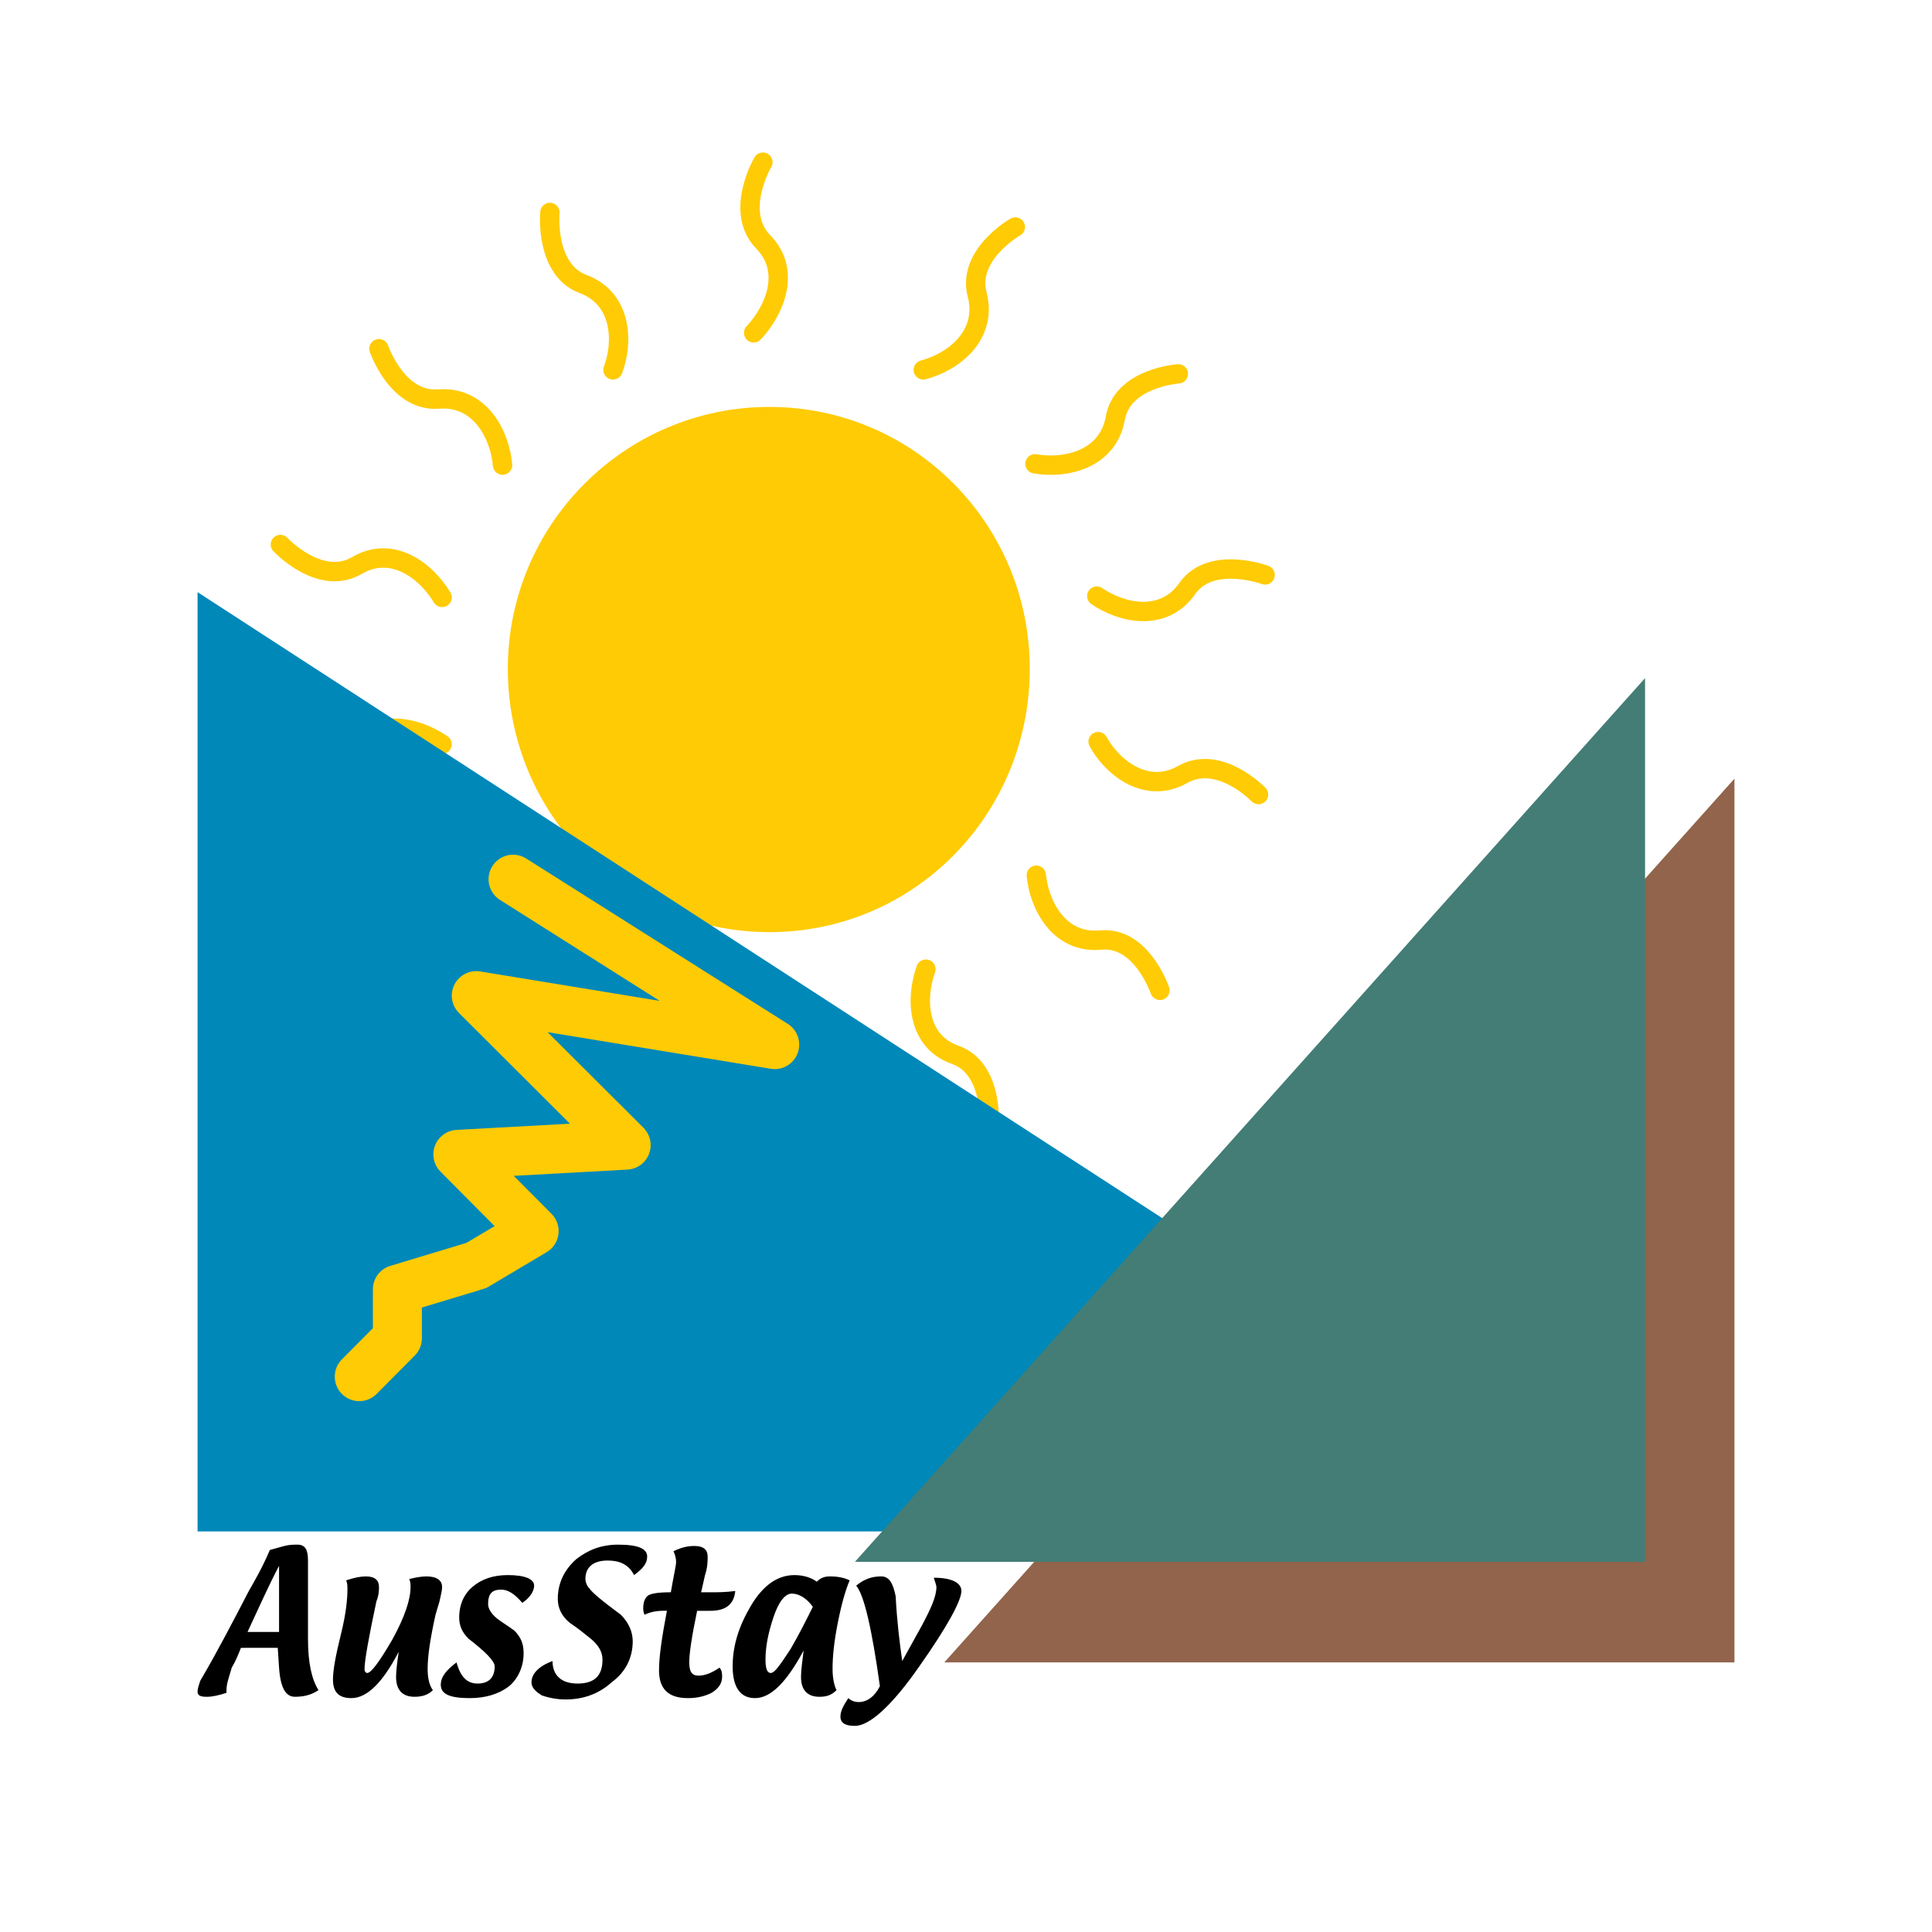
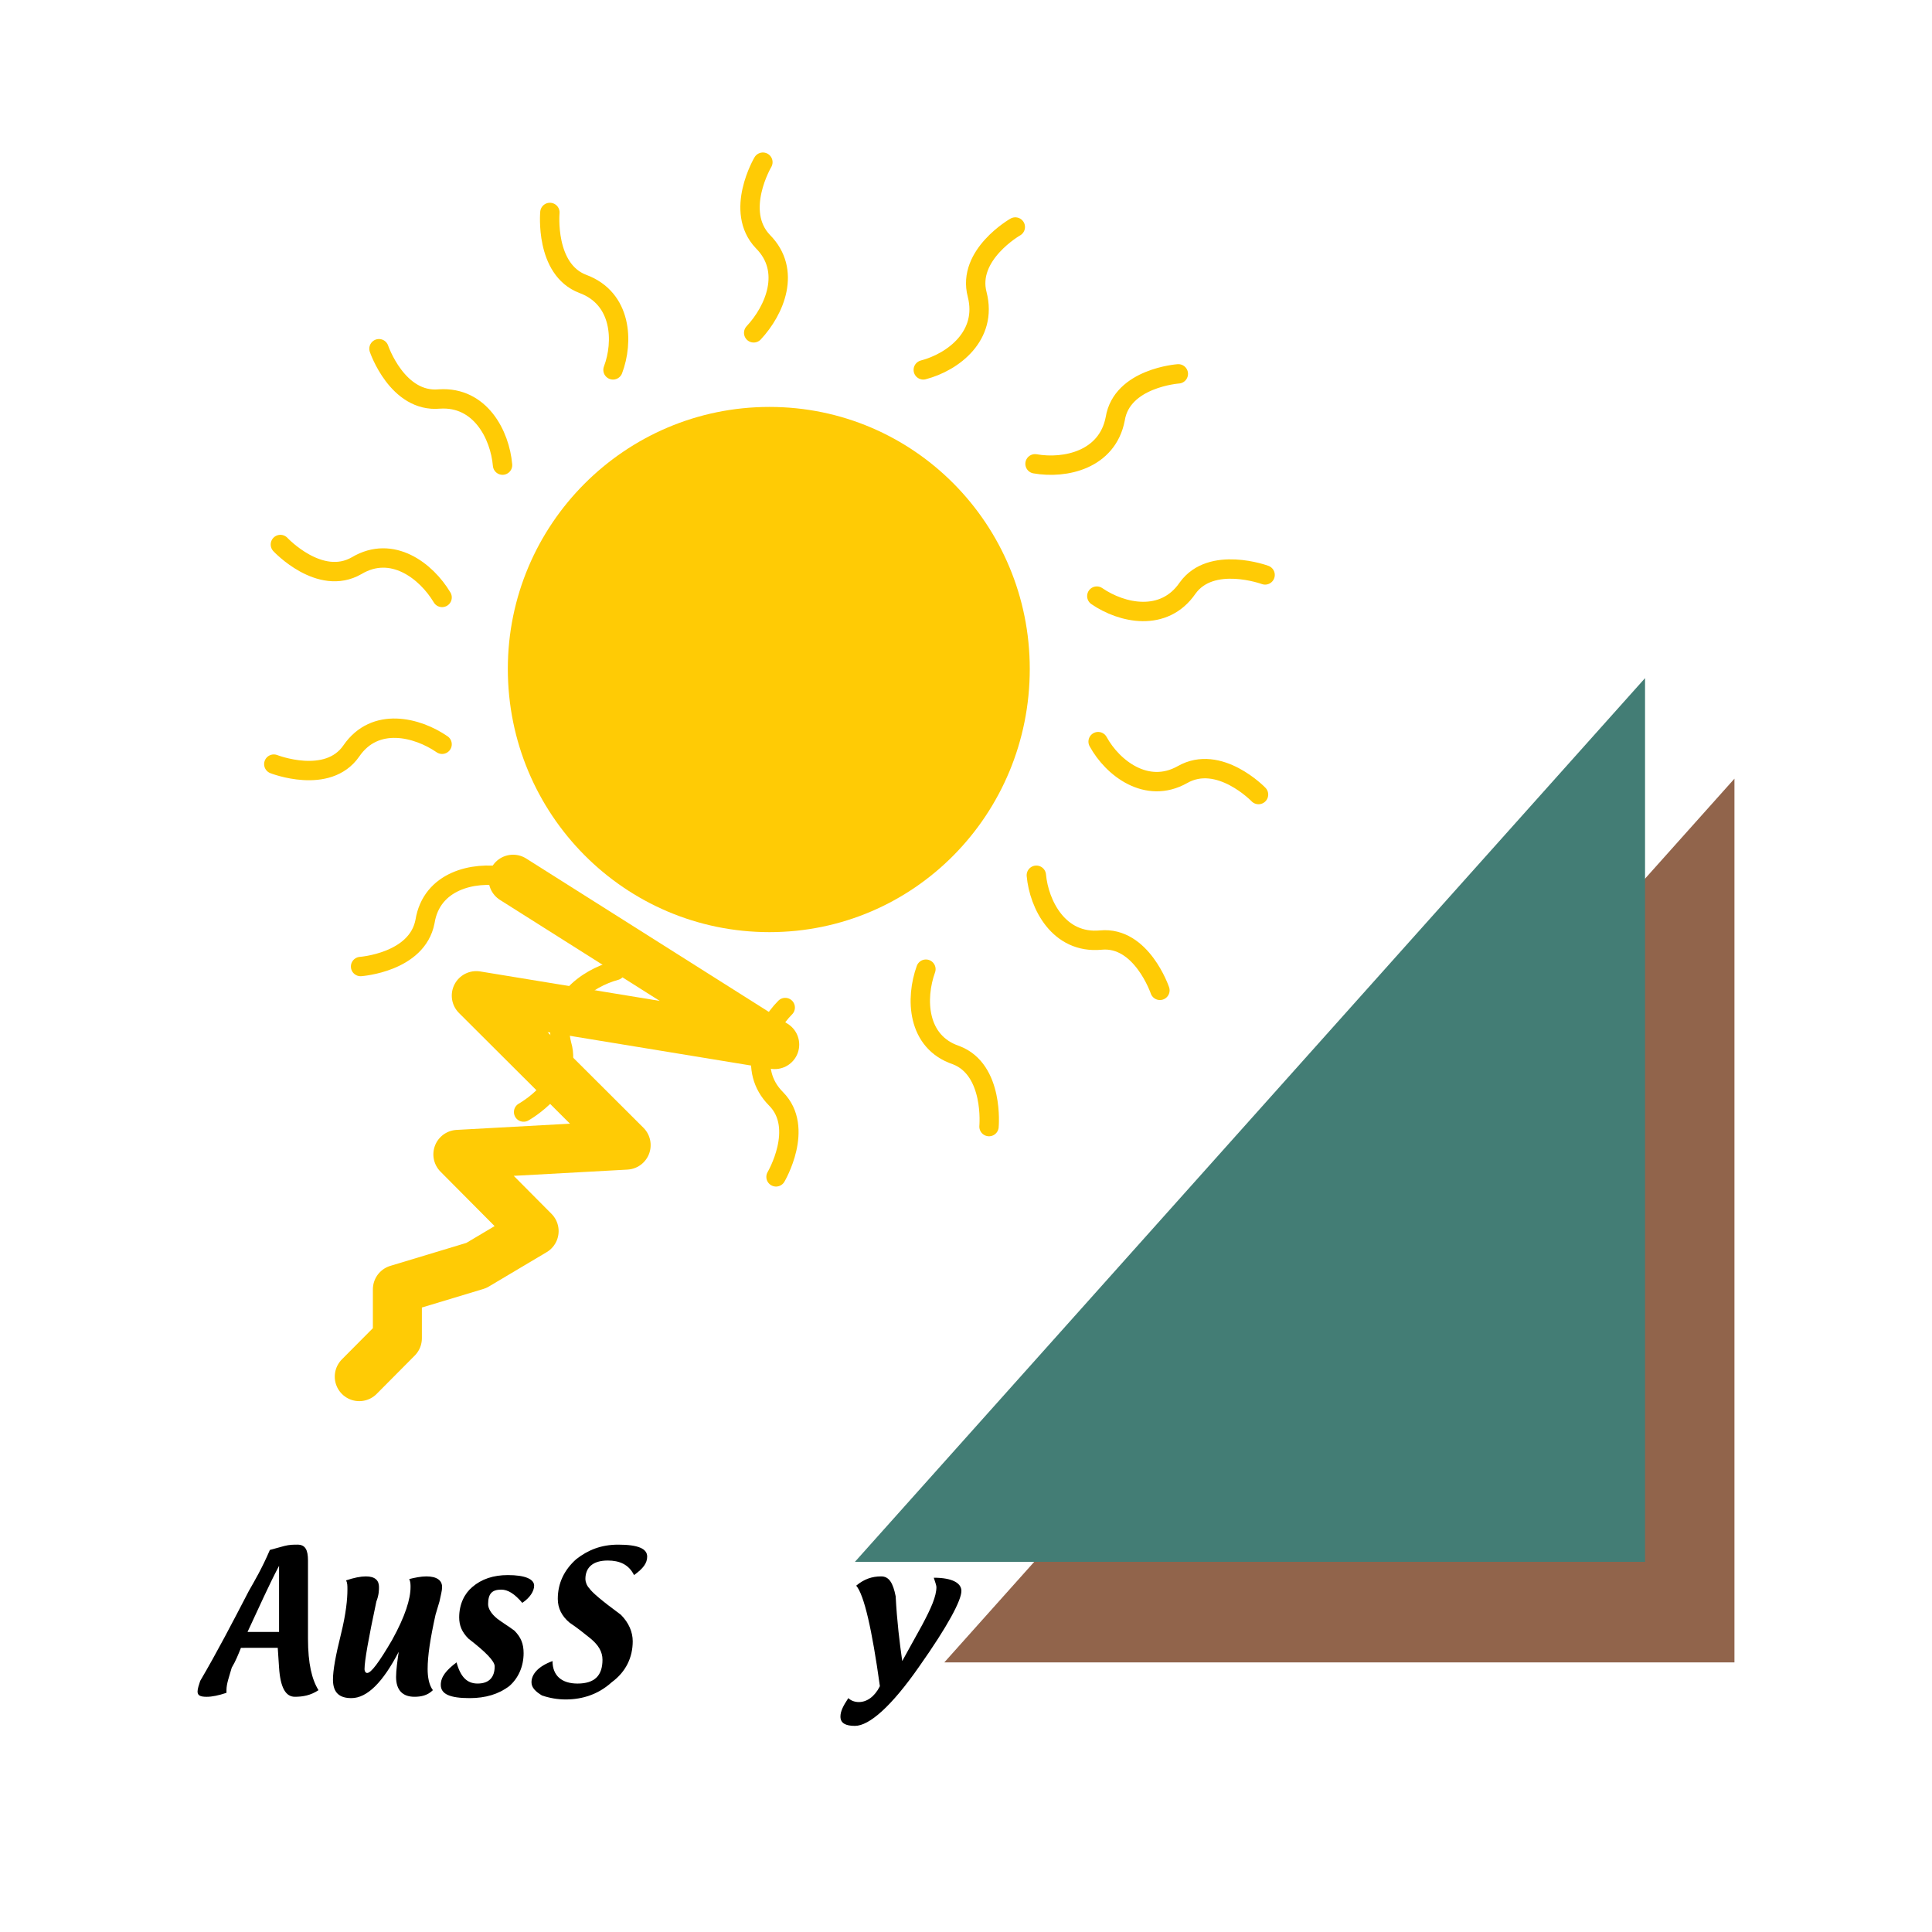
<svg xmlns="http://www.w3.org/2000/svg" version="1.0" id="Layer_1" x="0px" y="0px" width="192.756px" height="192.756px" viewBox="0 0 192.756 192.756" enable-background="new 0 0 192.756 192.756" xml:space="preserve">
  <g>
    <polygon fill-rule="evenodd" clip-rule="evenodd" fill="#FFFFFF" points="0,0 192.756,0 192.756,192.756 0,192.756 0,0  " />
    <path fill-rule="evenodd" clip-rule="evenodd" fill="#FFCB05" d="M102.74,66.733C102.74,81.252,91.197,93,76.768,93   C62.34,93,50.666,81.252,50.666,66.733c0-14.387,11.674-26.134,26.102-26.134C91.197,40.599,102.74,52.346,102.74,66.733   L102.74,66.733z" />
    <path fill="none" stroke="#FFCB05" stroke-width="1.933" stroke-linecap="round" stroke-linejoin="round" stroke-miterlimit="2.613" d="   M76.113,16.181c0,0-2.886,4.883,0,7.919c2.885,2.904,1.18,6.864-0.918,9.108 M77.424,117.416c0,0,2.886-4.883,0-7.787   c-2.885-2.902-1.181-6.994,0.918-9.107 M54.863,21.196c0,0-0.524,5.675,3.28,7.127c3.935,1.452,4.066,5.808,3.017,8.58    M98.674,112.4c0,0,0.524-5.674-3.279-7.127c-3.935-1.32-4.066-5.676-3.017-8.579 M37.811,34.792c0,0,1.836,5.411,6.034,5.015   c4.066-0.264,6.033,3.565,6.295,6.599 M115.726,98.807c0,0-1.836-5.412-5.902-5.016c-4.197,0.396-6.165-3.564-6.428-6.468    M27.974,54.326c0,0,3.934,4.224,7.608,2.112c3.541-2.112,6.952,0.528,8.526,3.168 M125.563,79.272c0,0-3.936-4.092-7.608-1.98   c-3.542,1.98-6.951-0.66-8.395-3.3 M27.318,76.236c0,0,5.377,2.112,7.738-1.32c2.361-3.432,6.558-2.376,9.051-0.66 M126.219,57.361   c0,0-5.377-1.98-7.738,1.32c-2.361,3.432-6.559,2.508-9.051,0.792 M35.975,96.43c0,0,5.64-0.396,6.428-4.487   c0.655-4.092,4.853-5.016,7.87-4.488 M117.562,37.299c0,0-5.64,0.396-6.295,4.488c-0.788,4.091-4.985,5.016-8.002,4.488    M52.24,110.949c0,0,4.985-2.771,3.804-6.73c-1.049-4.094,2.492-6.6,5.378-7.393 M101.297,22.648c0,0-4.853,2.771-3.804,6.731   c1.049,4.092-2.361,6.732-5.378,7.524" />
-     <polygon fill-rule="evenodd" clip-rule="evenodd" fill="#0088B9" points="19.71,59.078 19.71,152.791 164.127,152.791    19.71,59.078  " />
    <polyline fill="none" stroke="#FFCB05" stroke-width="4.889" stroke-linecap="round" stroke-linejoin="round" stroke-miterlimit="2.613" points="   51.19,87.719 77.293,104.219 47.518,99.334 62.471,114.25 45.681,115.172 53.29,122.828 47.518,126.26 39.647,128.637    39.647,133.52 35.844,137.348  " />
    <polygon fill-rule="evenodd" clip-rule="evenodd" fill="#91644B" points="94.214,165.857 173.046,165.857 173.046,77.688    94.214,165.857  " />
    <polygon fill-rule="evenodd" clip-rule="evenodd" fill="#437D75" points="85.294,155.826 164.127,155.826 164.127,67.657    85.294,155.826  " />
    <path fill-rule="evenodd" clip-rule="evenodd" d="M27.842,156.223v0.791c0,0.133,0,0.264,0,0.396c0,0.264,0,0.791,0,1.451   c0,0.793,0,1.32,0,1.717v0.924v1.32h-3.148C25.875,160.314,26.793,158.201,27.842,156.223L27.842,156.223L27.842,156.223z    M27.711,164.404l0.131,1.98c0.131,1.98,0.656,2.904,1.575,2.904c0.787,0,1.574-0.133,2.36-0.66   c-0.656-1.055-1.049-2.639-1.049-5.146v-4.885c0-0.264,0-0.791,0-1.451s0-1.189,0-1.453c0-1.055-0.263-1.584-1.049-1.584   c-0.394,0-0.788,0-1.312,0.133l-1.442,0.396c-0.787,1.848-1.574,3.168-2.099,4.092c-1.574,3.035-3.148,6.07-4.853,8.975   c-0.131,0.396-0.263,0.791-0.263,1.057c0,0.395,0.263,0.527,0.918,0.527c0.525,0,1.18-0.133,1.967-0.396c0-0.131,0-0.131,0-0.264   c0-0.66,0.263-1.32,0.525-2.244c0.394-0.66,0.656-1.32,0.918-1.98H27.711L27.711,164.404z" />
    <path fill-rule="evenodd" clip-rule="evenodd" d="M40.828,157.543c0.524-0.133,1.181-0.266,1.705-0.266   c1.049,0,1.575,0.396,1.575,1.057c0,0.396-0.132,0.791-0.263,1.451l-0.393,1.32c-0.524,2.377-0.787,4.092-0.787,5.412   c0,0.791,0.131,1.584,0.524,2.111c-0.524,0.527-1.181,0.66-1.837,0.66c-1.18,0-1.836-0.66-1.836-1.98   c0-0.66,0.131-1.584,0.263-2.508c-1.574,3.037-3.148,4.621-4.723,4.621c-1.181,0-1.836-0.529-1.836-1.848   c0-0.926,0.262-2.377,0.787-4.488c0.525-2.111,0.656-3.564,0.656-4.488c0-0.396,0-0.66-0.131-0.924   c0.787-0.264,1.443-0.396,1.968-0.396c0.918,0,1.312,0.396,1.312,1.057c0,0.264,0,0.791-0.262,1.451   c-0.788,3.697-1.18,5.939-1.18,6.732c0,0.264,0.131,0.395,0.262,0.395c0.394,0,1.18-1.055,2.492-3.299   c1.312-2.375,1.837-4.092,1.837-5.279C40.959,158.07,40.959,157.807,40.828,157.543L40.828,157.543z" />
    <path fill-rule="evenodd" clip-rule="evenodd" d="M45.55,165.857c0.394,1.451,1.049,2.111,2.099,2.111   c1.181,0,1.705-0.66,1.705-1.715c0-0.529-0.918-1.453-2.623-2.771c-0.656-0.66-0.918-1.32-0.918-2.113   c0-1.318,0.525-2.375,1.312-3.035c0.918-0.791,2.099-1.188,3.542-1.188c1.705,0,2.624,0.396,2.624,1.055   c0,0.529-0.394,1.189-1.181,1.717c-0.787-0.924-1.443-1.32-2.099-1.32c-0.918,0-1.312,0.396-1.312,1.453   c0,0.395,0.262,0.924,0.918,1.451c0.524,0.395,1.181,0.791,1.706,1.188c0.656,0.66,0.918,1.32,0.918,2.244   c0,1.32-0.524,2.508-1.442,3.299c-1.05,0.793-2.361,1.189-3.935,1.189c-1.968,0-2.886-0.396-2.886-1.32   C43.976,167.309,44.5,166.648,45.55,165.857L45.55,165.857z" />
    <path fill-rule="evenodd" clip-rule="evenodd" d="M55.125,165.725c0,1.453,0.918,2.244,2.493,2.244   c1.705,0,2.492-0.791,2.492-2.375c0-0.793-0.393-1.453-1.181-2.111c-0.656-0.529-1.311-1.057-2.098-1.586   c-0.787-0.658-1.18-1.451-1.18-2.375c0-1.584,0.655-2.904,1.836-3.959c1.18-0.924,2.492-1.453,4.197-1.453   c1.967,0,2.885,0.396,2.885,1.189c0,0.658-0.393,1.188-1.311,1.848c-0.525-1.057-1.443-1.453-2.623-1.453   c-1.443,0-2.23,0.66-2.23,1.85c0,0.264,0.131,0.658,0.393,0.924c0.263,0.395,1.181,1.188,3.149,2.639   c0.786,0.791,1.18,1.717,1.18,2.641c0,1.584-0.656,3.035-2.098,4.092c-1.312,1.188-2.886,1.715-4.592,1.715   c-0.786,0-1.574-0.131-2.361-0.396c-0.656-0.395-1.049-0.791-1.049-1.318C53.027,167.045,53.682,166.254,55.125,165.725   L55.125,165.725z" />
-     <path fill-rule="evenodd" clip-rule="evenodd" d="M66.537,160.709h-0.394c-0.656,0-1.312,0.133-1.836,0.396   c-0.131-0.264-0.131-0.527-0.131-0.66c0-0.527,0.131-0.924,0.393-1.188c0.263-0.264,1.05-0.396,2.362-0.396   c0.262-1.584,0.524-2.639,0.524-3.035s-0.131-0.793-0.262-1.057c0.788-0.395,1.443-0.527,2.099-0.527   c0.918,0,1.312,0.396,1.312,1.057c0,0.395,0,1.055-0.263,1.848c-0.262,1.188-0.394,1.715-0.394,1.715h0.918   c0.787,0,1.574,0,2.492-0.131c-0.13,1.32-0.917,1.979-2.492,1.979c-0.131,0-0.262,0-0.656,0c-0.263,0-0.524,0-0.656,0   c-0.524,2.508-0.786,4.225-0.786,5.148s0.262,1.32,0.918,1.32c0.655,0,1.312-0.266,2.099-0.793c0.262,0.264,0.262,0.66,0.262,0.924   c0,0.66-0.394,1.188-1.049,1.584c-0.787,0.396-1.574,0.529-2.361,0.529c-1.967,0-2.886-0.926-2.886-2.773   C65.75,165.33,66.012,163.482,66.537,160.709L66.537,160.709z" />
-     <path fill-rule="evenodd" clip-rule="evenodd" d="M78.867,164.537c-1.049,1.584-1.574,2.375-1.968,2.375s-0.525-0.527-0.525-1.318   c0-1.32,0.263-2.641,0.788-4.225c0.523-1.584,1.181-2.375,1.836-2.375c0.656,0,1.443,0.396,2.099,1.32   C80.441,161.633,79.786,162.953,78.867,164.537L78.867,164.537L78.867,164.537z M79.917,167.309c0,1.32,0.656,1.98,1.837,1.98   c0.655,0,1.18-0.133,1.705-0.66c-0.262-0.527-0.394-1.32-0.394-2.111c0-1.188,0.131-2.641,0.524-4.621   c0.394-1.979,0.788-3.299,1.181-4.223c-0.524-0.264-1.181-0.396-1.967-0.396c-0.525,0-0.918,0.133-1.312,0.529   c-0.525-0.396-1.312-0.66-2.23-0.66c-1.705,0-3.148,1.055-4.328,3.035c-1.181,1.98-1.837,3.959-1.837,6.072   c0,2.111,0.788,3.168,2.23,3.168c1.574,0,3.148-1.584,4.853-4.752C80.048,165.725,79.917,166.648,79.917,167.309L79.917,167.309z" />
    <path fill-rule="evenodd" clip-rule="evenodd" d="M85.425,158.201c0.788-0.658,1.574-0.924,2.493-0.924   c0.787,0,1.18,0.66,1.442,1.98c0.131,2.508,0.394,4.619,0.656,6.467l1.968-3.562c0.918-1.717,1.443-2.904,1.443-3.828   c0-0.133-0.132-0.527-0.263-0.924c1.836,0,2.755,0.527,2.755,1.32c0,0.924-1.312,3.432-4.198,7.523   c-2.753,3.959-4.984,5.939-6.427,5.939c-0.918,0-1.443-0.264-1.443-0.924c0-0.527,0.263-1.057,0.788-1.848   c0.263,0.264,0.656,0.395,1.05,0.395c0.787,0,1.573-0.527,2.098-1.584C87,162.559,86.213,159.125,85.425,158.201L85.425,158.201z" />
  </g>
</svg>